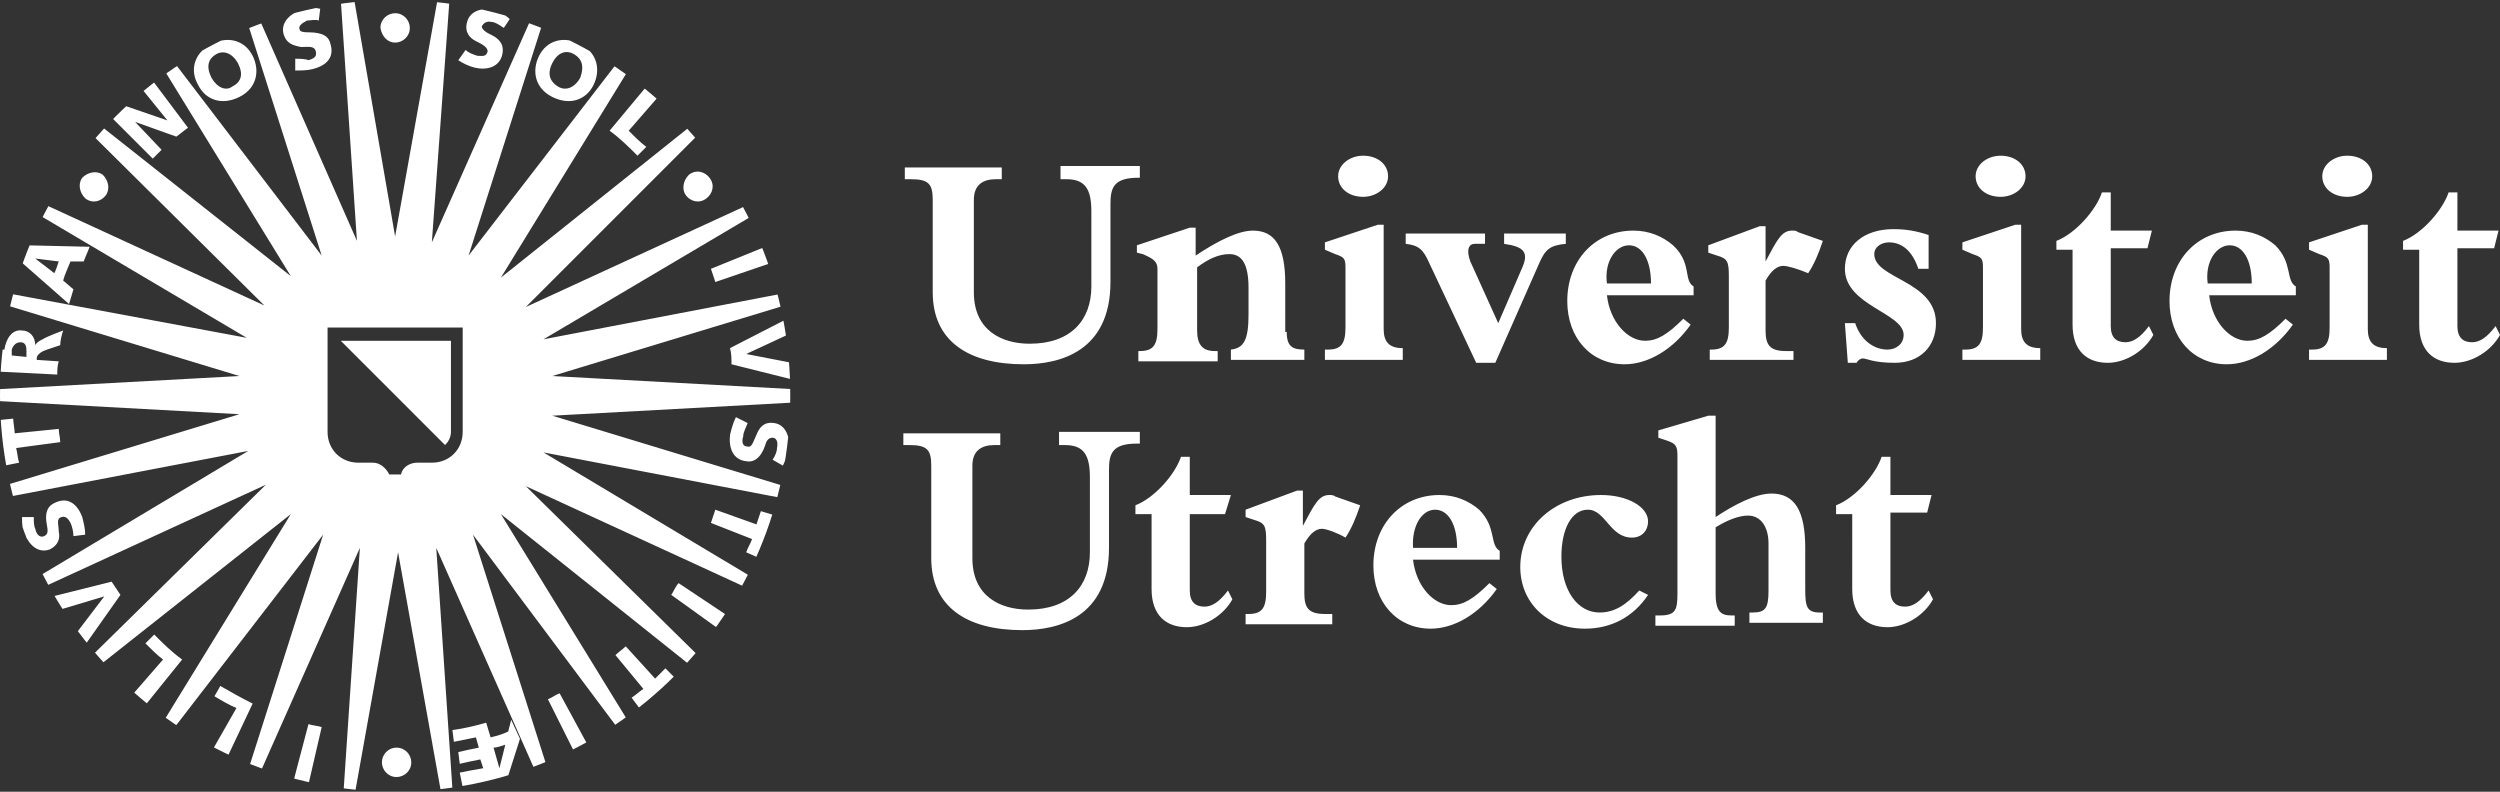
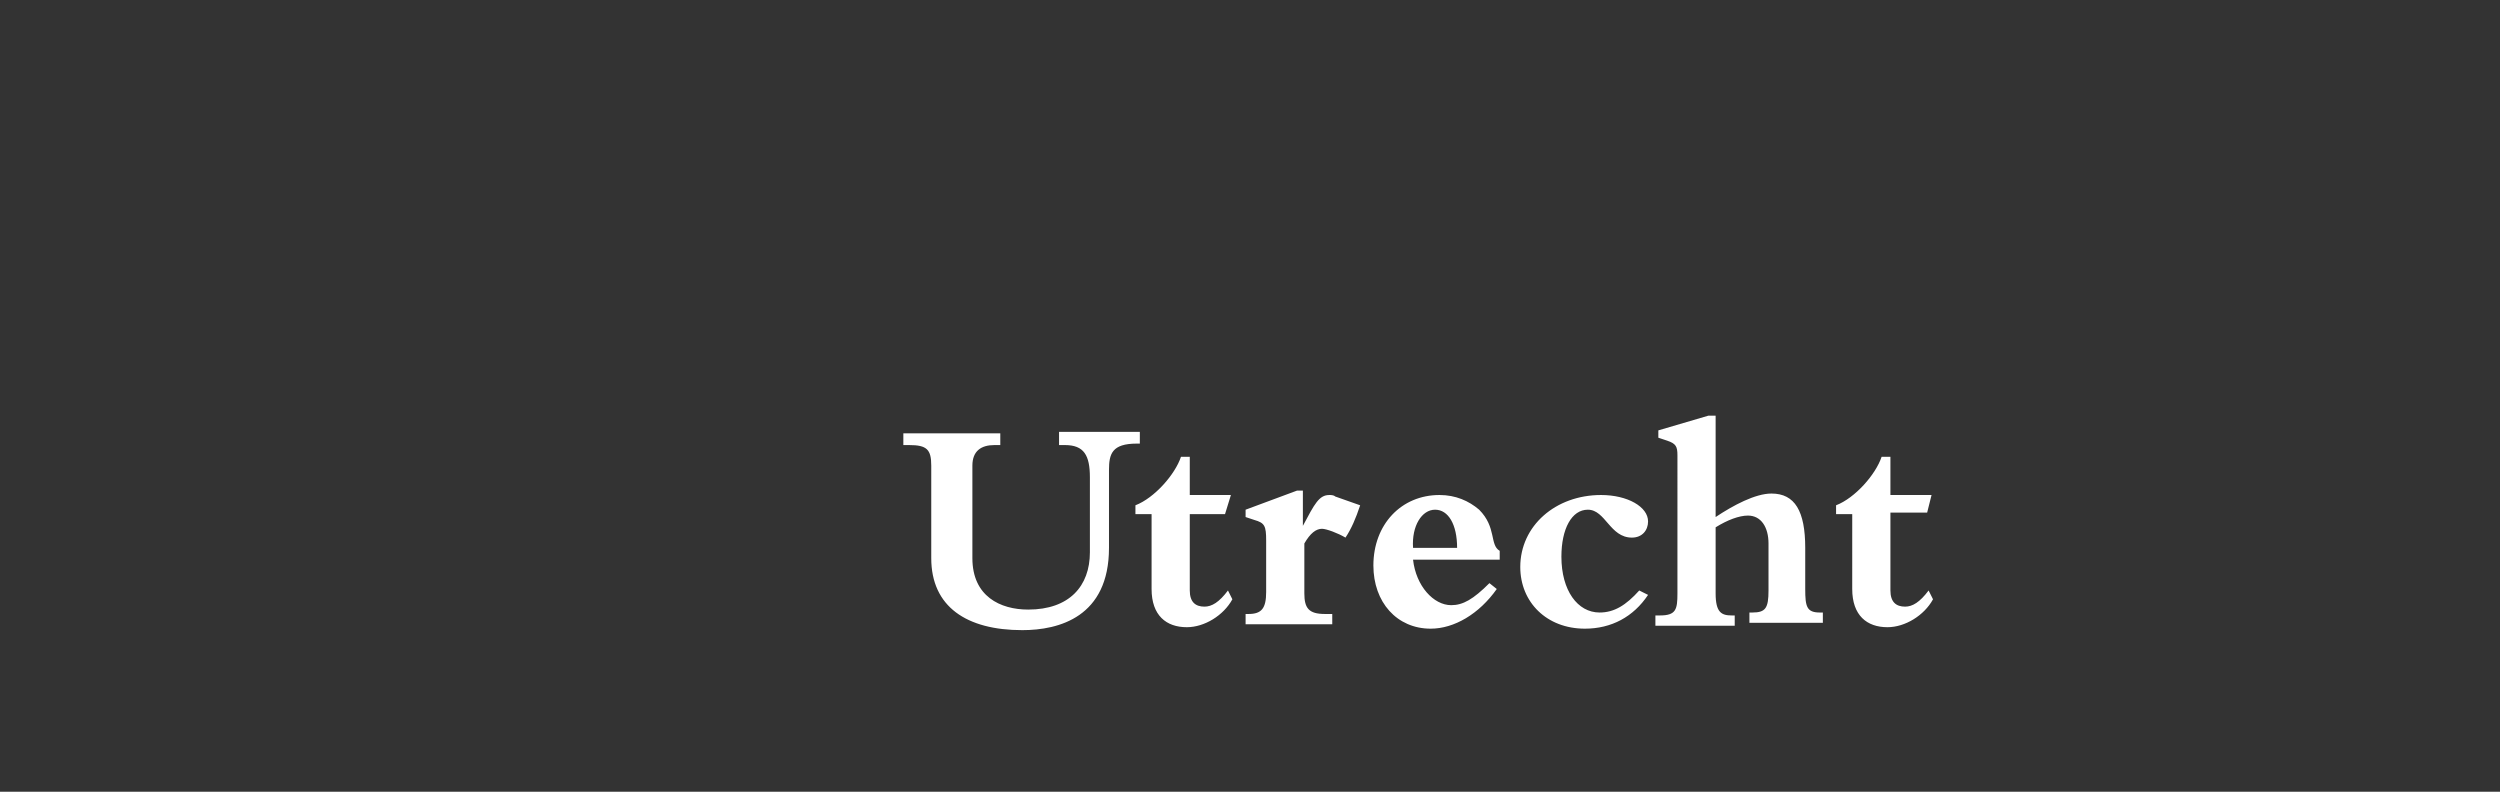
<svg xmlns="http://www.w3.org/2000/svg" xmlns:xlink="http://www.w3.org/1999/xlink" version="1.1" x="0px" y="0px" viewBox="0 0 170.2 53.9" style="enable-background:new 0 0 170.2 53.9;" xml:space="preserve">
  <rect x="0" y="0" width="170.2" height="53.9" fill="#333333" stroke="none" />
  <style type="text/css">
	.st0{clip-path:url(#SVGID_00000000209740667991948040000002666937260949597064_);fill:#FFFFFF;}
	.st1{fill:#FFFFFF;}
</style>
  <g id="background">
</g>
  <g id="UU_logo">
    <g>
      <g>
        <defs>
          <path id="SVGID_1_" d="M26.9,53.9c14.9,0,26.9-12.1,26.9-26.9C53.9,12.1,41.8,0,26.9,0C12.1,0,0,12.1,0,26.9      C0,41.8,12.1,53.9,26.9,53.9z" />
        </defs>
        <clipPath id="SVGID_00000062179797106206490570000010739256397343057296_">
          <use xlink:href="#SVGID_1_" style="overflow:visible;" />
        </clipPath>
-         <path style="clip-path:url(#SVGID_00000062179797106206490570000010739256397343057296_);fill:#FFFFFF;" d="M44.8,6.6l-2,2.3     c0.4,0.4,0.8,0.8,1.2,1.1l-0.6,0.6c-0.6-0.6-1.2-1.2-1.9-1.7L44,5.9 M52.1,16.8l-3.7,1.5c0.1,0.3,0.2,0.6,0.3,0.9l3.8-1.3      M53.9,24.7l-3.1-0.6l0,0l2.8-1.3l-0.2-1l-3.7,1.9c0.1,0.4,0.1,0.7,0.1,1.1l4,1 M52.8,35.1l-1-0.3c-0.1,0.3-0.2,0.6-0.3,0.9     l-2.8-1c-0.1,0.3-0.2,0.6-0.3,0.9l2.8,1.1c-0.1,0.3-0.3,0.6-0.4,0.9l0.9,0.4 M49.5,41.9l-3.3-2.2c-0.2,0.2-0.3,0.5-0.5,0.8     l3.2,2.3 M46,46.2l-0.7-0.7c-0.2,0.2-0.5,0.5-0.7,0.7l-2-2.2c-0.2,0.2-0.5,0.4-0.7,0.6l1.9,2.3c-0.3,0.2-0.5,0.4-0.8,0.6l0.6,0.8      M40,50.7l-1.9-3.5c-0.3,0.1-0.5,0.3-0.8,0.4l1.8,3.6 M31.5,53.6l-0.2-1c0.5-0.1,1-0.2,1.6-0.3l-0.2-0.6c-0.5,0.1-1,0.2-1.4,0.3     l-0.1-0.8c0.4-0.1,0.9-0.2,1.4-0.3l-0.2-0.7c-0.5,0.1-1,0.2-1.5,0.3l-0.1-0.8c0.8-0.1,1.6-0.3,2.3-0.5l0.3,1     c0.4-0.1,0.8-0.2,1.2-0.4l0.2-0.8l0.6,1.3l-0.8,2.5 M34,52.3l0.4-1.6c-0.3,0.1-0.6,0.2-0.8,0.2L34,52.3L34,52.3z M21,53.4     l0.9-3.9c-0.3-0.1-0.6-0.1-0.9-0.2l-1,3.8 M15.5,51.5l1.7-3.6c-0.8-0.4-1.5-0.8-2.2-1.2l-0.4,0.7c0.5,0.3,1,0.6,1.5,0.8L14.5,51      M9.9,48l2.5-3.1c-0.7-0.5-1.3-1.1-1.9-1.7l-0.6,0.6c0.4,0.4,0.8,0.8,1.2,1.1l-2,2.3 M4.1,41.5l3-0.9l0,0l-1.9,2.5l0.6,0.8     l2.4-3.4c-0.2-0.3-0.4-0.6-0.6-0.9l-4,1 M0.3,31.7l1-0.2c-0.1-0.3-0.1-0.6-0.2-1l3-0.4c0-0.3-0.1-0.6-0.1-0.9l-3,0.3     c0-0.3-0.1-0.7-0.1-1l-1,0.1 M-0.1,25.3l4,0.2c0-0.3,0-0.6,0.1-0.9l-1.5-0.1c0,0,0-0.1,0-0.1c0-0.3,0.4-0.5,0.7-0.6     c0.3-0.1,0.9-0.3,0.9-0.3c0-0.3,0.1-0.7,0.2-1c0,0-1.1,0.4-1.4,0.6c-0.2,0.1-0.4,0.2-0.5,0.4l0,0c0-0.6-0.4-1-0.9-1     c-0.7-0.1-1.1,0.6-1.2,1.3l-0.2,0 M1.4,23.3c0.4,0,0.4,0.4,0.4,0.6c0,0.1,0,0.3,0,0.4l-1-0.1c0-0.2,0-0.3,0-0.4     C0.9,23.5,1.1,23.3,1.4,23.3z M1.4,17.8l3.3,2.9c0.1-0.3,0.2-0.7,0.3-1l-0.7-0.6c0.1-0.4,0.3-0.8,0.5-1.3l0.9,0     c0.1-0.3,0.3-0.7,0.4-1l-4.3-0.1 M2.4,17.6L4,17.8c-0.1,0.3-0.2,0.6-0.3,0.8L2.4,17.6L2.4,17.6z M7.6,8l2.8,2.8     c0.2-0.2,0.4-0.4,0.6-0.6L9.2,8.3L12,9.3c0.3-0.2,0.5-0.4,0.8-0.6l-2.4-3.2L9.7,6.1l1.7,2.1l-2.9-1 M31.2,4.1     c0.3,0.2,0.7,0.4,1.1,0.5c0.8,0.2,1.7,0,1.9-0.9c0.1-0.5,0-1-0.9-1.4c-0.4-0.2-0.5-0.4-0.5-0.5c0.1-0.2,0.3-0.4,0.7-0.3     c0.2,0,0.5,0.2,0.8,0.4l0.4-0.6C34.4,1,34,0.8,33.6,0.7c-0.7-0.2-1.6,0-1.8,0.8c-0.2,0.7,0.2,1.1,0.6,1.3     c0.4,0.2,0.8,0.4,0.8,0.7c-0.1,0.4-0.4,0.3-0.7,0.3c-0.3-0.1-0.6-0.2-0.8-0.4L31.2,4.1z M36.7,3.8c-0.5,1-0.3,2.2,0.9,2.8     c1.2,0.6,2.3,0.2,2.8-0.8c0.5-1,0.3-2.2-0.9-2.8C38.3,2.4,37.2,2.8,36.7,3.8z M37.6,4.3c0.4-0.8,1-0.9,1.5-0.6     c0.5,0.3,0.7,0.8,0.4,1.6c-0.4,0.7-1,0.9-1.5,0.6C37.5,5.6,37.2,5.1,37.6,4.3z M50.1,28.4c-0.2,0.4-0.3,0.8-0.4,1.2     c-0.1,0.9,0.2,1.7,1.1,1.8c0.5,0.1,1-0.2,1.3-1.1c0.1-0.4,0.3-0.5,0.5-0.5c0.2,0,0.4,0.2,0.3,0.7c0,0.2-0.1,0.5-0.3,0.8l0.7,0.4     c0.2-0.4,0.3-0.8,0.4-1.2c0.1-0.7-0.2-1.6-1-1.7c-0.7-0.1-1,0.3-1.2,0.8c-0.2,0.4-0.3,0.9-0.6,0.8c-0.4,0-0.4-0.4-0.3-0.7     c0-0.3,0.2-0.6,0.3-0.9L50.1,28.4z M5.8,36.4c0-0.4-0.1-0.8-0.2-1.2c-0.3-0.8-0.9-1.4-1.8-1c-0.5,0.2-0.8,0.6-0.6,1.6     c0.1,0.5,0,0.6-0.2,0.7c-0.2,0.1-0.5,0-0.6-0.5c-0.1-0.2-0.1-0.5-0.1-0.8l-0.8,0c0,0.4,0,0.8,0.2,1.2c0.3,0.7,0.9,1.3,1.7,1     C4,37.1,4.1,36.6,4,36.2c0-0.5-0.2-0.9,0.2-1c0.3-0.1,0.5,0.2,0.6,0.4C4.9,35.8,5,36.2,5,36.5L5.8,36.4z M13.5,5.8     c0.5,1,1.6,1.4,2.8,0.8c1.2-0.6,1.4-1.8,0.9-2.8c-0.5-1-1.6-1.4-2.8-0.8C13.2,3.6,12.9,4.8,13.5,5.8z M14.4,5.3     C14,4.5,14.2,4,14.7,3.7c0.5-0.3,1.1-0.1,1.5,0.6c0.4,0.8,0.2,1.3-0.4,1.6C15.4,6.2,14.8,6,14.4,5.3z M20.1,4.8     c0.4,0,0.8,0,1.2-0.1C22.1,4.5,22.8,4,22.5,3c-0.1-0.5-0.5-0.8-1.5-0.8c-0.5,0-0.6-0.1-0.6-0.2c-0.1-0.2,0.1-0.4,0.5-0.6     c0.2,0,0.6-0.1,0.8,0l0.1-0.8c-0.4-0.1-0.8-0.1-1.3,0.1c-0.7,0.2-1.4,0.8-1.2,1.6c0.2,0.7,0.7,0.8,1.2,0.9c0.5,0,0.9-0.1,1,0.3     c0.1,0.4-0.2,0.5-0.5,0.6C20.8,4,20.4,4,20.1,4L20.1,4.8z M26.9,2.9c0.5,0,1-0.4,1-1c0-0.5-0.4-1-1-1c-0.5,0-1,0.4-1,1     C26,2.5,26.4,2.9,26.9,2.9z M46.7,13.3c0.3,0.4,0.9,0.6,1.4,0.2c0.4-0.3,0.6-0.9,0.2-1.4c-0.3-0.4-0.9-0.6-1.4-0.2     C46.5,12.3,46.4,12.9,46.7,13.3z M26,51.9c0,0.5,0.4,1,1,1c0.5,0,1-0.4,1-1c0-0.5-0.4-1-1-1C26.4,50.9,26,51.4,26,51.9z      M7.2,13.3c0.3-0.4,0.2-1-0.2-1.4c-0.4-0.3-1-0.2-1.4,0.2c-0.3,0.4-0.2,1,0.2,1.4C6.3,13.9,6.9,13.7,7.2,13.3z M30.7,29.4v-6.2     h-7.5l7.1,7.1C30.5,30.1,30.7,29.8,30.7,29.4z M54.1,26.5l-16.5-0.9l15.8-4.8L53.2,20L37,23.1l14.2-8.4l-0.4-0.7l-15,6.9     L47.5,9.2L47,8.6L34.1,18.9l8.6-14L42,4.3L31.9,17.4l5-15.7l-0.8-0.3l-6.7,15.1L30.6,0l-0.8-0.1l-2.9,16.2L24.1-0.1L23.2,0     l1.1,16.4L17.7,1.4l-0.8,0.3l5,15.7L11.9,4.3l-0.7,0.5l8.6,14L6.9,8.6L6.3,9.2l11.7,11.6l-15-6.9l-0.4,0.7l14.2,8.4L0.7,20     l-0.2,0.8l15.8,4.8l-16.5,0.9v0.8l16.5,0.9L0.5,33l0.2,0.8l16.2-3.1L2.7,39.2l0.4,0.7l15-6.9L6.3,44.6l0.6,0.6L19.8,35l-8.6,14     l0.7,0.5l10.1-13.1l-5,15.7l0.8,0.3l6.7-15.1l-1.1,16.4l0.8,0.1l2.9-16.2l2.9,16.2l0.8-0.1l-1.1-16.4l6.7,15.1l0.8-0.3l-5-15.7     L42,49.5l0.7-0.5l-8.6-14L47,45.3l0.6-0.6L35.8,33.1l15,6.9l0.4-0.7L37,30.8l16.2,3.1l0.2-0.8l-15.8-4.8l16.5-0.9V26.5z      M31.5,29.4c0,1.2-0.9,2.1-2.1,2.1h-1c-0.5,0-1,0.3-1.1,0.8h-0.8c-0.2-0.4-0.6-0.8-1.1-0.8h-1c-1.2,0-2.1-0.9-2.1-2.1v-7.1h9.2     V29.4z" />
      </g>
      <g>
-         <path class="st1" d="M72.1,11.3h5.5v0.8h-0.1c-1.7,0-1.9,0.7-1.9,1.8v5.3c0,4.7-3.4,5.6-5.9,5.6c-3.8,0-6.2-1.6-6.2-4.9v-6.3     c0-1.1-0.3-1.4-1.5-1.4h-0.4v-0.8h6.6v0.8h-0.4c-0.9,0-1.5,0.4-1.5,1.4v6.3c0,2.6,1.9,3.5,3.8,3.5c2.8,0,4.2-1.6,4.2-3.9v-5.1     c0-1.5-0.4-2.2-1.7-2.2h-0.4V11.3z M87.6,22.6c0,1,0.4,1.2,1.2,1.2v0.7h-5v-0.7c0.9-0.1,1.2-0.7,1.2-2.4v-1.8     c0-1.7-0.5-2.3-1.3-2.3c-0.7,0-1.4,0.3-2.2,0.9v4.3c0,1,0.4,1.4,1.2,1.4h0.2v0.7h-5.4v-0.7h0.1c0.9,0,1.2-0.4,1.2-1.5v-4.1     c0-0.5-0.3-0.7-1-1l-0.4-0.1v-0.5l3.6-1.2h0.4v1.9c1.5-1,2.9-1.7,3.9-1.7c1.5,0,2.2,1.1,2.2,3.6V22.6z M95.5,24.5h-5.3v-0.7h0.2     c0.9,0,1.2-0.4,1.2-1.5v-4.1c0-0.6-0.1-0.7-0.7-0.9l-0.7-0.3v-0.5l3.6-1.2h0.4v7.1c0,0.9,0.4,1.3,1.3,1.3V24.5z M94.5,12     c0,0.8-0.8,1.4-1.7,1.4c-1,0-1.7-0.6-1.7-1.4c0-0.8,0.8-1.4,1.7-1.4C93.8,10.6,94.5,11.2,94.5,12z M95.7,15.9h5.4v0.7h-0.7     c-0.4,0-0.6,0.4-0.3,1.2L102,22l1.6-3.7c0.5-1.1,0.2-1.5-1.2-1.7v-0.7h4.2v0.7c-1.1,0.1-1.4,0.4-1.8,1.3l-3,6.8h-1.3l-3.2-6.8     c-0.4-0.9-0.7-1.2-1.6-1.3V15.9z M115.1,22.1c-1.2,1.7-2.9,2.7-4.5,2.7c-2.3,0-3.9-1.8-3.9-4.3c0-2.8,1.9-4.8,4.5-4.8     c1.1,0,2,0.4,2.7,1c1.3,1.2,0.7,2.4,1.4,2.8v0.6h-5.9c0.2,1.8,1.4,3.1,2.6,3.1c0.8,0,1.5-0.4,2.6-1.5L115.1,22.1z M112.4,19.3     c0-1.6-0.6-2.6-1.5-2.6c-0.9,0-1.7,1.1-1.5,2.6H112.4z M122.3,24.5h-5.9v-0.7h0.1c0.9,0,1.2-0.4,1.2-1.5v-3.5     c0-1-0.1-1.2-0.8-1.4l-0.6-0.2v-0.5l3.5-1.3h0.4v2.4h0c0.8-1.5,1.1-2.1,1.8-2.1c0.2,0,0.3,0,0.4,0.1l1.7,0.6     c-0.3,0.9-0.6,1.6-1,2.2c-0.7-0.3-1.4-0.5-1.7-0.5c-0.4,0-0.8,0.3-1.2,1v3.4c0,1,0.3,1.4,1.4,1.4h0.5V24.5z M125.6,22h0.7     c0.4,1.2,1.3,1.8,2.2,1.8c0.6,0,1.1-0.4,1.1-1c0-1.5-4-2-4-4.5c0-1.6,1.3-2.7,3.3-2.7c0.8,0,1.5,0.1,2.4,0.4l0,2.3h-0.7     c-0.4-1.2-1.1-1.8-2-1.8c-0.5,0-1,0.3-1,0.8c0,1.7,4.2,1.8,4.2,4.7c0,1.6-1.1,2.7-2.8,2.7c-1.5,0-1.9-0.3-2.2-0.3     c-0.1,0-0.3,0.1-0.4,0.3h-0.6L125.6,22z M138.9,24.5h-5.3v-0.7h0.2c0.9,0,1.2-0.4,1.2-1.5v-4.1c0-0.6-0.1-0.7-0.7-0.9l-0.7-0.3     v-0.5l3.6-1.2h0.4v7.1c0,0.9,0.4,1.3,1.3,1.3V24.5z M137.9,12c0,0.8-0.8,1.4-1.7,1.4c-1,0-1.7-0.6-1.7-1.4c0-0.8,0.8-1.4,1.7-1.4     C137.2,10.6,137.9,11.2,137.9,12z M143.7,22.2c0,0.8,0.4,1.1,1,1.1c0.5,0,1-0.3,1.6-1.1l0.3,0.6c-0.6,1.1-1.9,1.9-3.1,1.9     c-1.4,0-2.4-0.8-2.4-2.6V17H140v-0.6c1.3-0.5,2.7-2.1,3.1-3.3h0.6v2.6h2.8l-0.3,1.2h-2.5V22.2z M156.1,22.1     c-1.2,1.7-2.9,2.7-4.5,2.7c-2.3,0-3.9-1.8-3.9-4.3c0-2.8,1.9-4.8,4.5-4.8c1.1,0,2,0.4,2.7,1c1.2,1.2,0.7,2.4,1.4,2.8v0.6h-5.9     c0.2,1.8,1.4,3.1,2.6,3.1c0.8,0,1.5-0.4,2.6-1.5L156.1,22.1z M153.3,19.3c0-1.6-0.6-2.6-1.5-2.6c-0.9,0-1.7,1.1-1.5,2.6H153.3z      M162.5,24.5h-5.3v-0.7h0.2c0.9,0,1.2-0.4,1.2-1.5v-4.1c0-0.6-0.1-0.7-0.7-0.9l-0.7-0.3v-0.5l3.6-1.2h0.4v7.1     c0,0.9,0.4,1.3,1.3,1.3V24.5z M161.5,12c0,0.8-0.8,1.4-1.7,1.4c-1,0-1.7-0.6-1.7-1.4c0-0.8,0.8-1.4,1.7-1.4     C160.8,10.6,161.5,11.2,161.5,12z M167.3,22.2c0,0.8,0.4,1.1,1,1.1c0.5,0,1-0.3,1.6-1.1l0.3,0.6c-0.6,1.1-1.9,1.9-3.1,1.9     c-1.4,0-2.4-0.8-2.4-2.6V17h-1.1v-0.6c1.3-0.5,2.7-2.1,3.1-3.3h0.6v2.6h2.8l-0.3,1.2h-2.5V22.2z" />
        <path class="st1" d="M72.1,29.4h5.5v0.8h-0.2c-1.7,0-1.9,0.7-1.9,1.8v5.3c0,4.7-3.4,5.6-5.9,5.6c-3.8,0-6.2-1.6-6.2-4.9v-6.3     c0-1.1-0.3-1.4-1.5-1.4h-0.4v-0.8h6.6v0.8h-0.4c-0.9,0-1.5,0.4-1.5,1.4v6.3c0,2.6,1.9,3.5,3.8,3.5c2.8,0,4.2-1.6,4.2-3.9v-5.1     c0-1.5-0.4-2.2-1.7-2.2h-0.4V29.4z M81,40.2c0,0.8,0.4,1.1,1,1.1c0.5,0,1-0.3,1.6-1.1l0.3,0.6c-0.6,1.1-1.9,1.9-3.1,1.9     c-1.4,0-2.4-0.8-2.4-2.6V35h-1.1v-0.6c1.3-0.5,2.7-2.1,3.1-3.3H81v2.6h2.8L83.4,35H81V40.2z M90.7,42.5h-5.9v-0.7H85     c0.9,0,1.2-0.4,1.2-1.5v-3.5c0-1-0.1-1.2-0.8-1.4l-0.6-0.2v-0.5l3.5-1.3h0.4v2.4h0c0.8-1.5,1.1-2.1,1.8-2.1c0.1,0,0.3,0,0.4,0.1     l1.7,0.6c-0.3,0.9-0.6,1.6-1,2.2C91.1,36.3,90.3,36,90,36c-0.4,0-0.8,0.3-1.2,1v3.4c0,1,0.3,1.4,1.4,1.4h0.5V42.5z M101.9,40.1     c-1.2,1.7-2.9,2.7-4.5,2.7c-2.3,0-3.9-1.8-3.9-4.3c0-2.8,1.9-4.8,4.5-4.8c1.1,0,2,0.4,2.7,1c1.2,1.2,0.7,2.4,1.4,2.8v0.6h-5.9     c0.2,1.8,1.4,3.1,2.6,3.1c0.8,0,1.5-0.4,2.6-1.5L101.9,40.1z M99.2,37.3c0-1.6-0.6-2.6-1.5-2.6c-0.9,0-1.6,1.1-1.5,2.6H99.2z      M112.2,40.5c-1,1.5-2.5,2.3-4.3,2.3c-2.6,0-4.4-1.8-4.4-4.2c0-2.8,2.4-4.9,5.5-4.9c1.8,0,3.2,0.8,3.2,1.8c0,0.6-0.4,1.1-1.1,1.1     c-1.5,0-1.8-1.9-3-1.9c-1.1,0-1.8,1.3-1.8,3.2c0,2.3,1.1,3.8,2.6,3.8c1,0,1.8-0.5,2.7-1.5L112.2,40.5z M116.8,40.4     c0,1.3,0.4,1.5,1.1,1.5h0.2v0.7h-5.4v-0.7h0.3c1.1,0,1.2-0.4,1.2-1.5V31c0-0.6-0.1-0.8-0.7-1l-0.6-0.2v-0.5l3.4-1h0.5v6.9     c1.2-0.8,2.7-1.6,3.8-1.6c1.6,0,2.3,1.2,2.3,3.7v2.8c0,1.2,0.1,1.6,1,1.6h0.2v0.7h-5v-0.7h0.2c0.9,0,1.1-0.3,1.1-1.5v-3.2     c0-1.1-0.5-1.9-1.4-1.9c-0.6,0-1.4,0.3-2.2,0.8V40.4z M128.7,40.2c0,0.8,0.4,1.1,1,1.1c0.5,0,1-0.3,1.6-1.1l0.3,0.6     c-0.6,1.1-1.9,1.9-3.1,1.9c-1.4,0-2.4-0.8-2.4-2.6V35H125v-0.6c1.3-0.5,2.7-2.1,3.1-3.3h0.6v2.6h2.8l-0.3,1.2h-2.5V40.2z" />
      </g>
    </g>
  </g>
  <g id="payoff">
</g>
</svg>